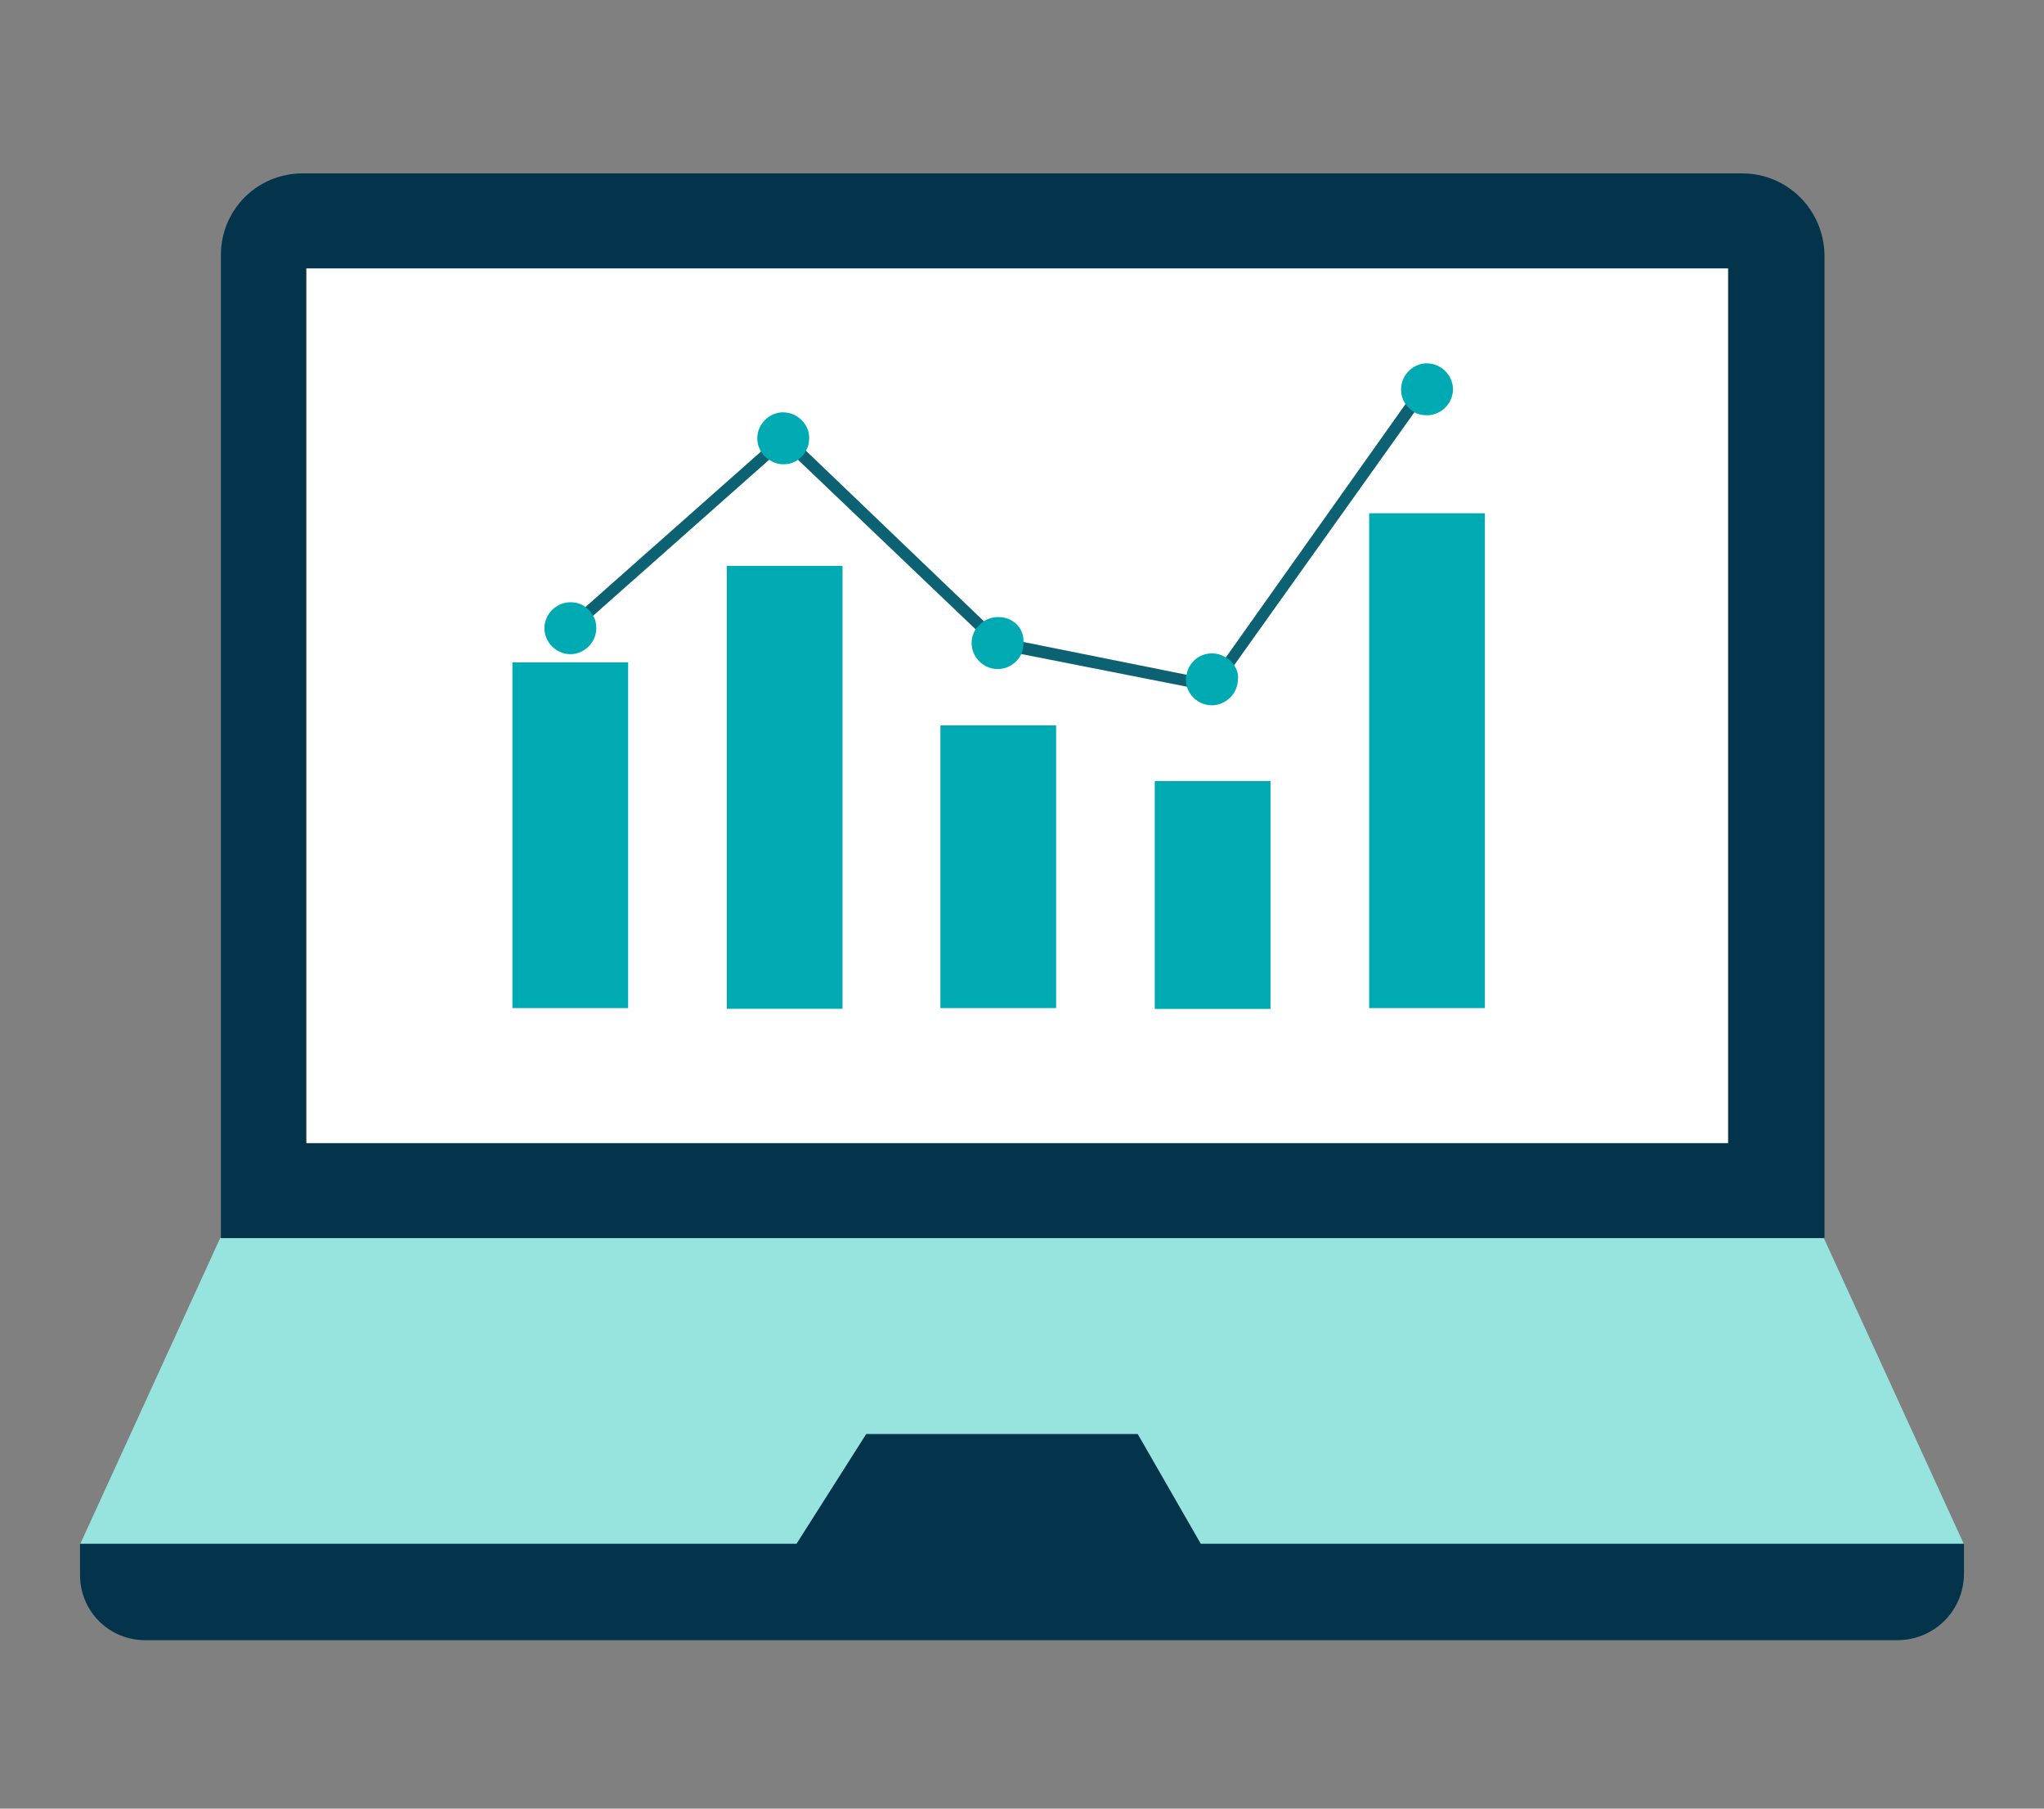
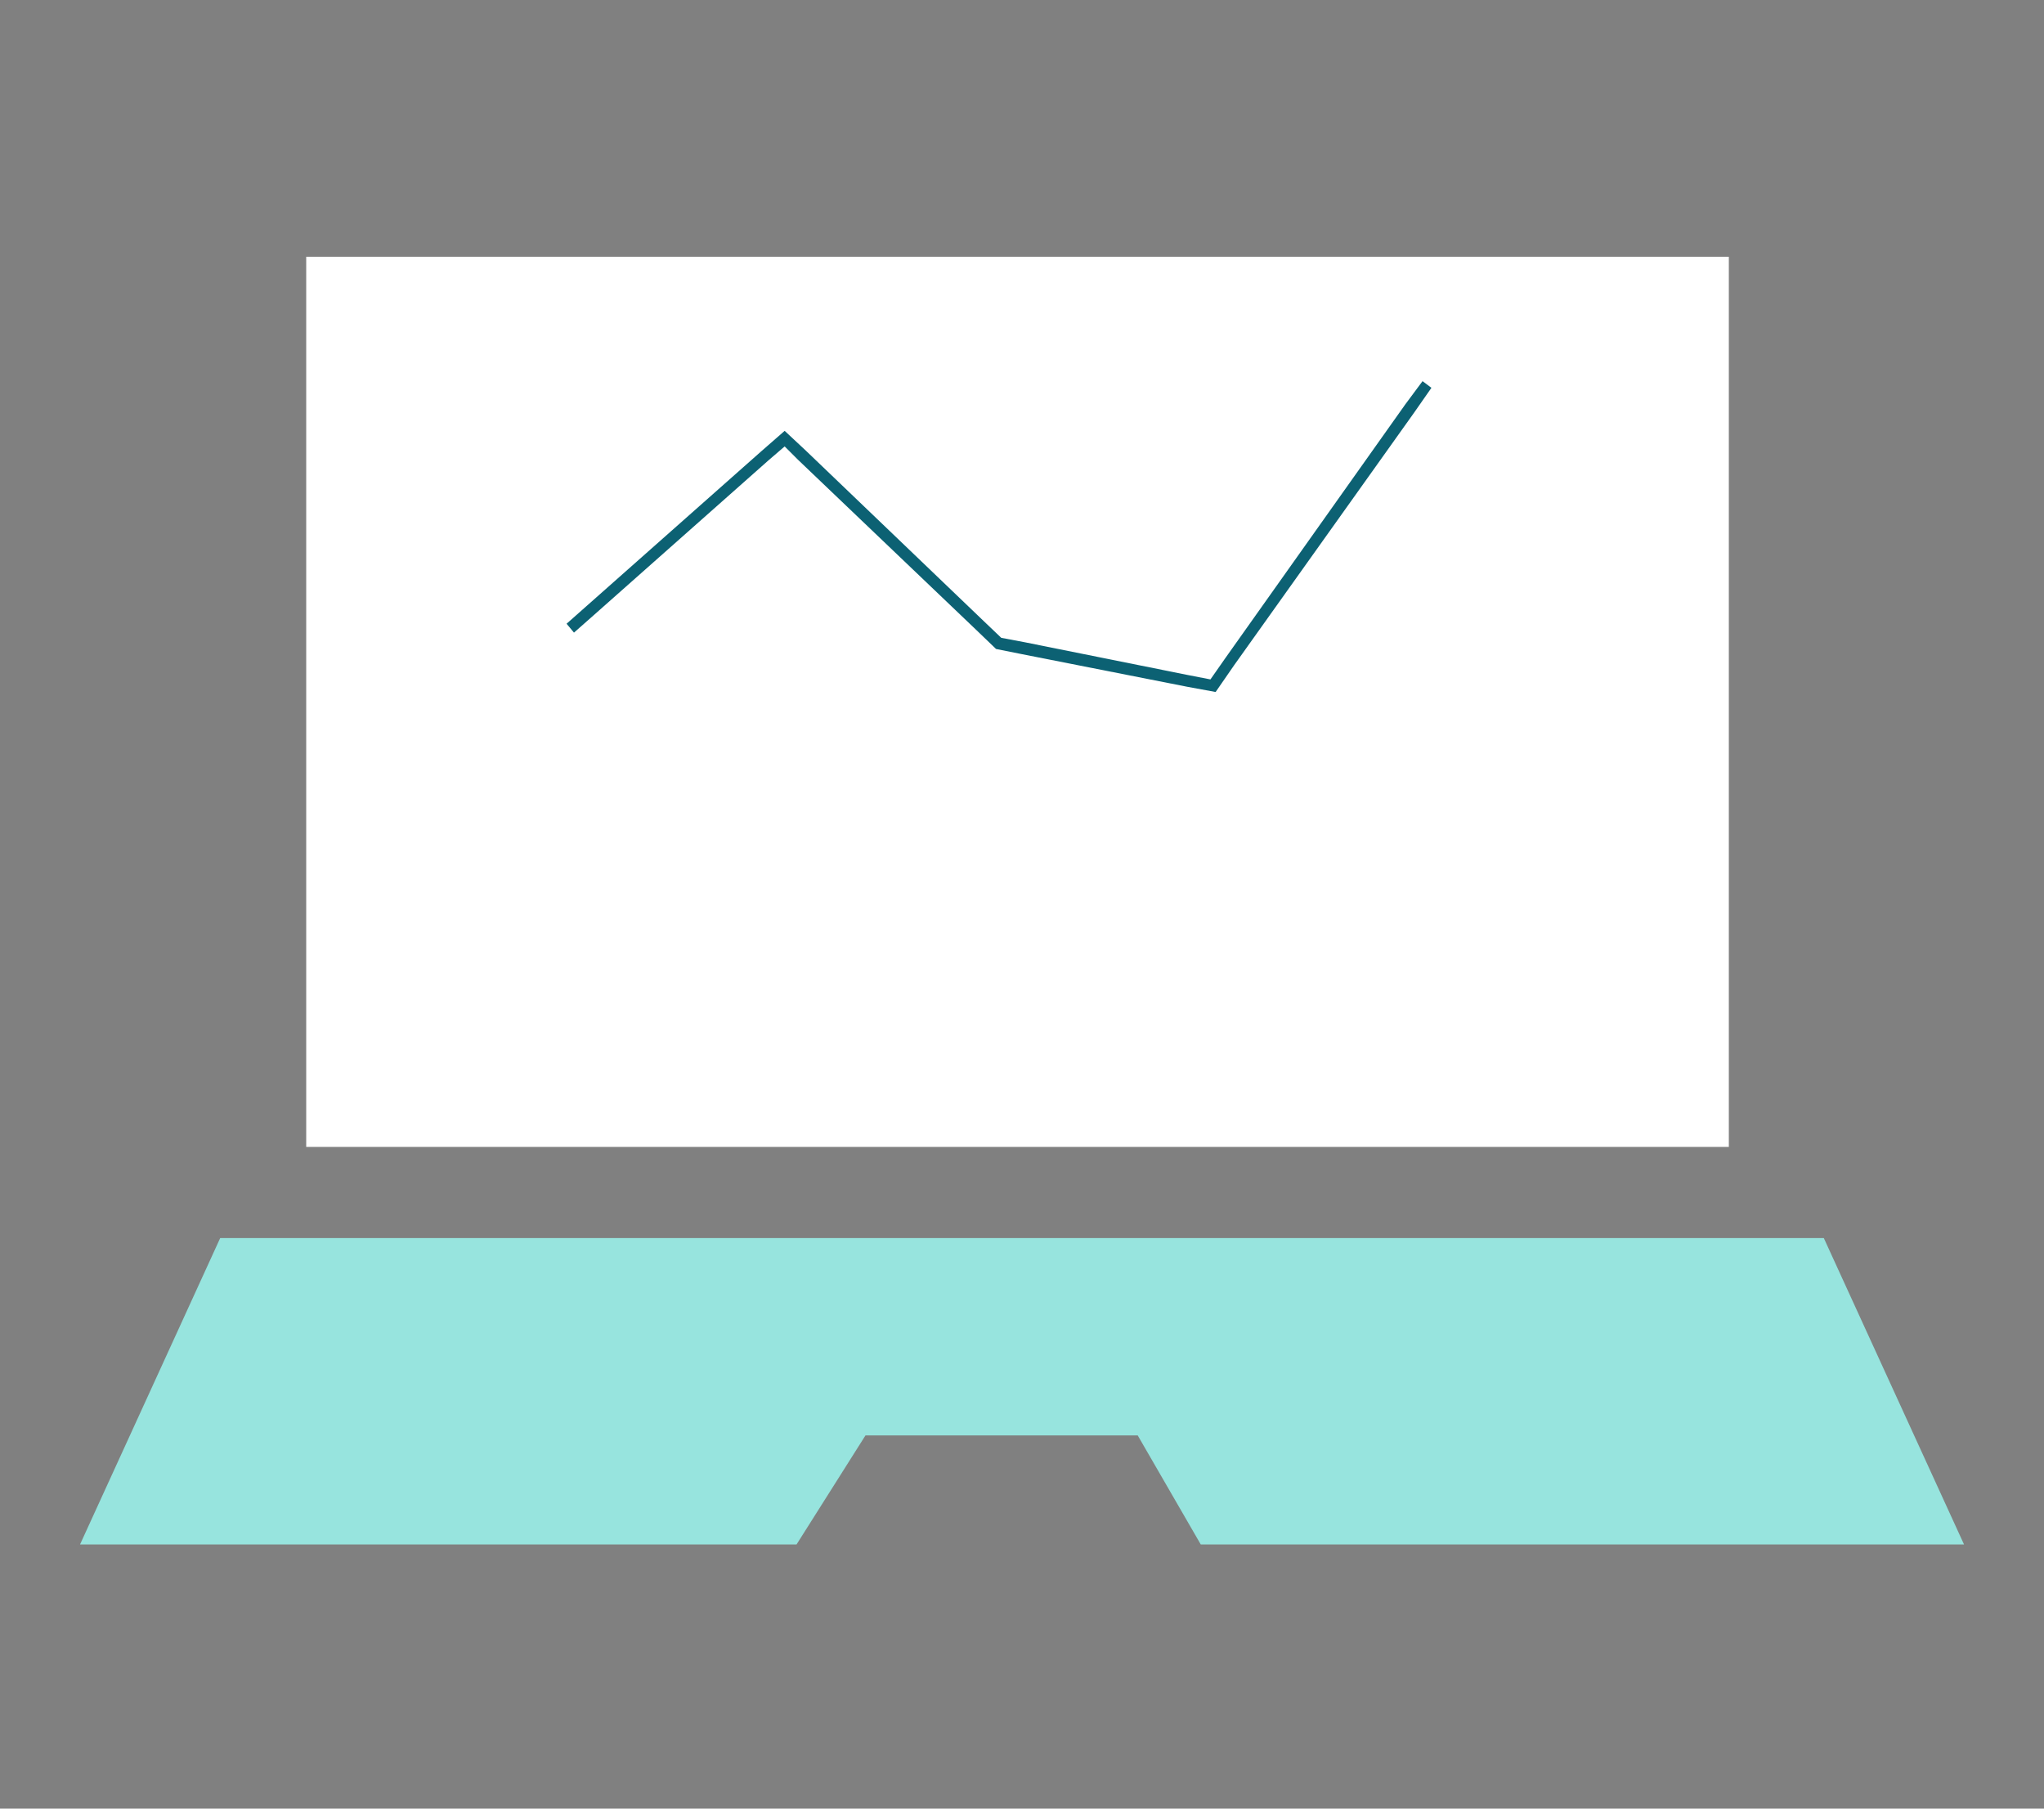
<svg xmlns="http://www.w3.org/2000/svg" id="icon-referencement" viewBox="0 0 260 230">
  <rect x="0" y="0" width="260" height="230" fill="#808080" stroke="none" />
  <rect id="blanc" x="38.95" y="32.65" width="180.96" height="113.2" style="fill:#fff;" />
  <polygon id="blue_ciel" points="249.83 196.41 152.74 196.41 144.72 182.54 110.09 182.54 101.32 196.41 10.18 196.41 28.01 157.44 231.99 157.44 249.83 196.41" style="fill:#97e4de;" />
-   <path id="bleu_fonce" d="m221.61,22.05H38.48c-5.76,0-10.38,4.62-10.38,10.38v125.01h203.98V32.43c-.09-5.76-4.72-10.38-10.47-10.38h0Zm-1.7,123.32H38.95V34.13h180.87v111.24h.09Zm29.91,51.04v3.68c0,4.72-3.77,8.49-8.49,8.49H18.48c-4.62,0-8.3-3.68-8.3-8.3h0v-3.96h91.14l8.87-13.96h34.53l8.02,13.96h97.09v.09h0Z" style="fill:#03344c;" />
  <polygon id="trai_schema" points="182.08 49.32 179.91 52.43 156.98 84.6 154.63 88 151.04 87.34 130 83.19 126.7 82.53 124.15 80.08 101.51 58.47 99.81 56.77 97.73 58.56 75.47 78.28 73.01 80.45 72.07 79.32 74.52 77.15 96.79 57.43 99.81 54.79 102.54 57.34 125.19 79.04 127.36 81.11 130.38 81.68 151.04 85.83 153.97 86.4 155.95 83.57 178.78 51.39 180.95 48.47 182.08 49.32" style="fill:#0c6173;" />
-   <path id="schema" d="m65.18,84.23v43.97h14.72v-43.97s-14.72,0-14.72,0Zm27.27-12.27v56.33h14.72v-56.33h-14.72Zm27.17,20.29v35.95h14.72v-35.95s-14.72,0-14.72,0Zm27.27,7.08v28.97h14.72v-28.97s-14.72,0-14.72,0Zm27.27-34.06v62.93h14.72v-62.93s-14.72,0-14.72,0Zm-98.31,14.62c0,1.79-1.51,3.3-3.3,3.3s-3.3-1.51-3.3-3.3,1.51-3.3,3.3-3.3c.75,0,1.42.19,1.98.66.38.28.75.66.94,1.13.28.38.38.94.38,1.51Zm23.78-27.46c-1.79,0-3.3,1.51-3.3,3.3,0,.66.19,1.23.47,1.7s.57.75,1.04,1.04c.57.38,1.13.57,1.79.57.75,0,1.42-.19,1.98-.66.38-.28.75-.66.94-1.13.28-.47.38-1.04.38-1.6,0-1.7-1.51-3.21-3.3-3.21h0Zm27.36,26.04c-.66,0-1.32.19-1.89.57-.38.28-.75.66-1.04,1.04-.28.47-.47,1.04-.47,1.7,0,1.79,1.51,3.3,3.3,3.3,1.32,0,2.45-.75,3.02-1.89.19-.47.28-.94.28-1.42v-.09c.09-1.79-1.32-3.21-3.21-3.21h.01Zm30,6.13c-.28-.47-.66-.75-1.13-1.04-.47-.28-1.04-.47-1.7-.47-1.6,0-2.92,1.13-3.21,2.64-.09.19-.09.47-.09.66,0,.28,0,.57.09.85.38,1.42,1.7,2.45,3.21,2.45,1.79,0,3.3-1.51,3.3-3.3.09-.57-.09-1.23-.47-1.79Zm24.53-38.4c-1.79,0-3.3,1.51-3.3,3.3,0,.75.19,1.32.57,1.89.28.38.66.75,1.13,1.04.47.28,1.04.38,1.6.38,1.79,0,3.3-1.51,3.3-3.3h0c0-1.79-1.51-3.3-3.3-3.3h0Z" style="fill:#00aab3;" />
</svg>